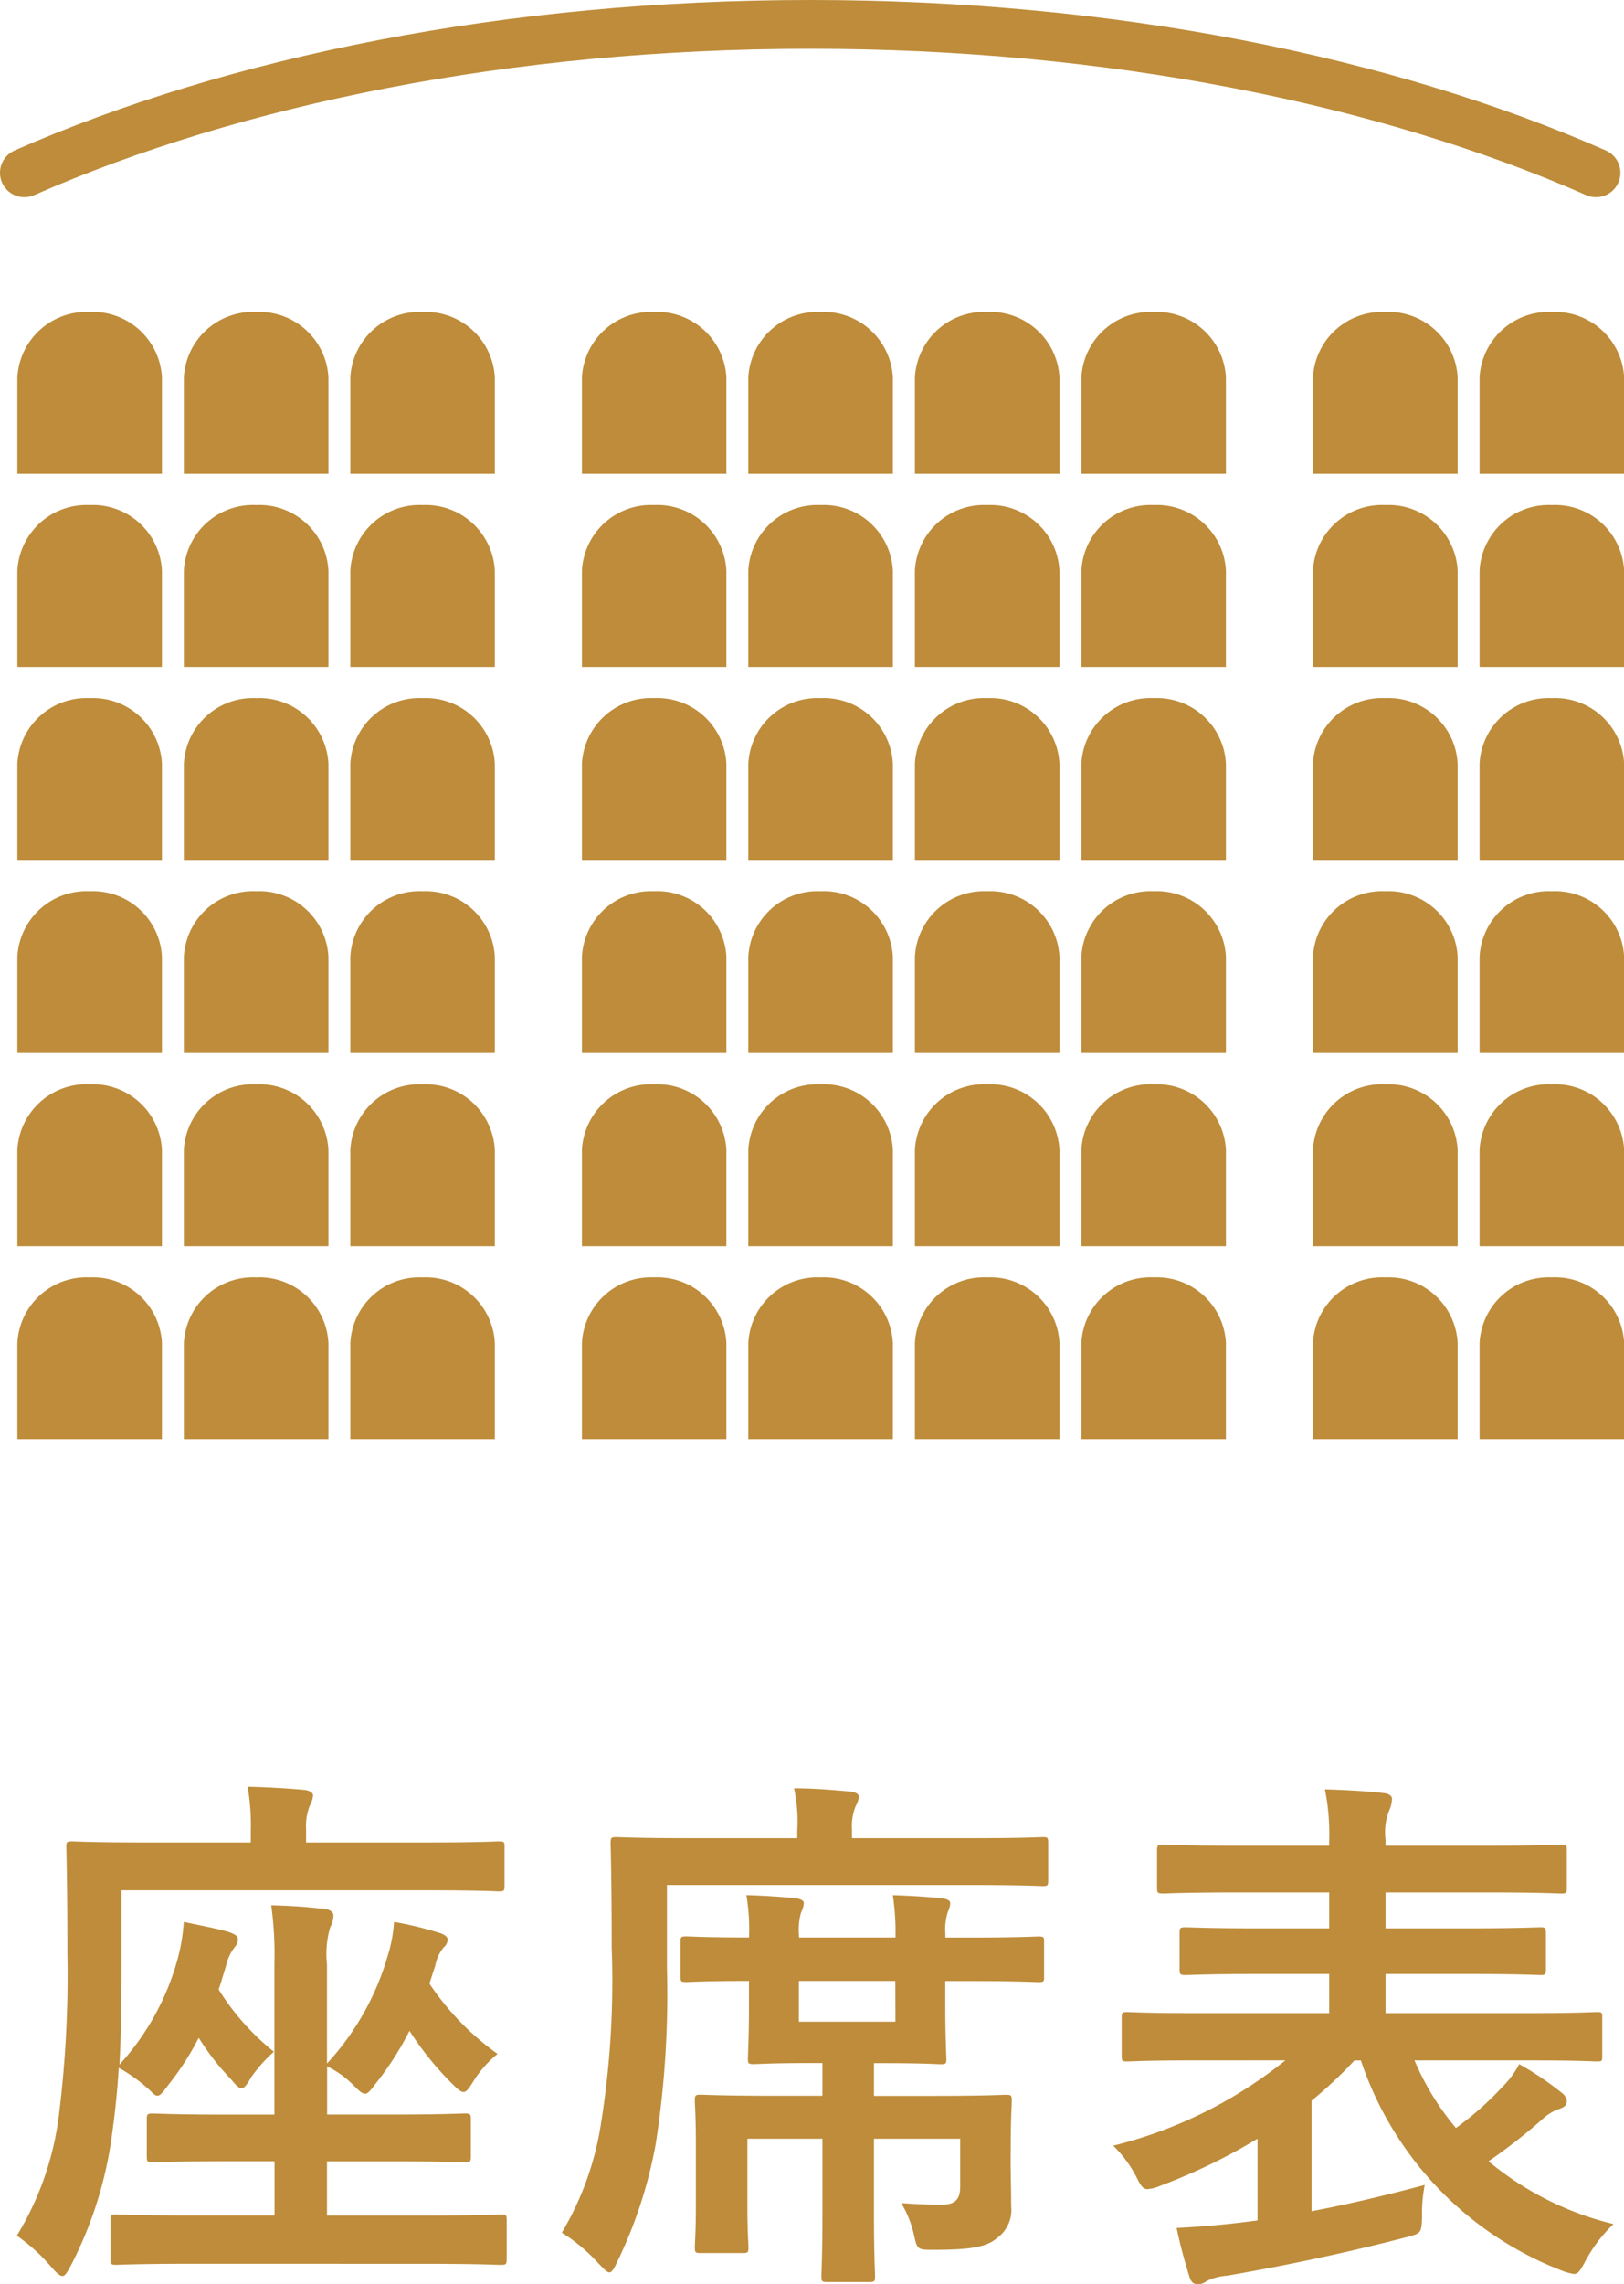
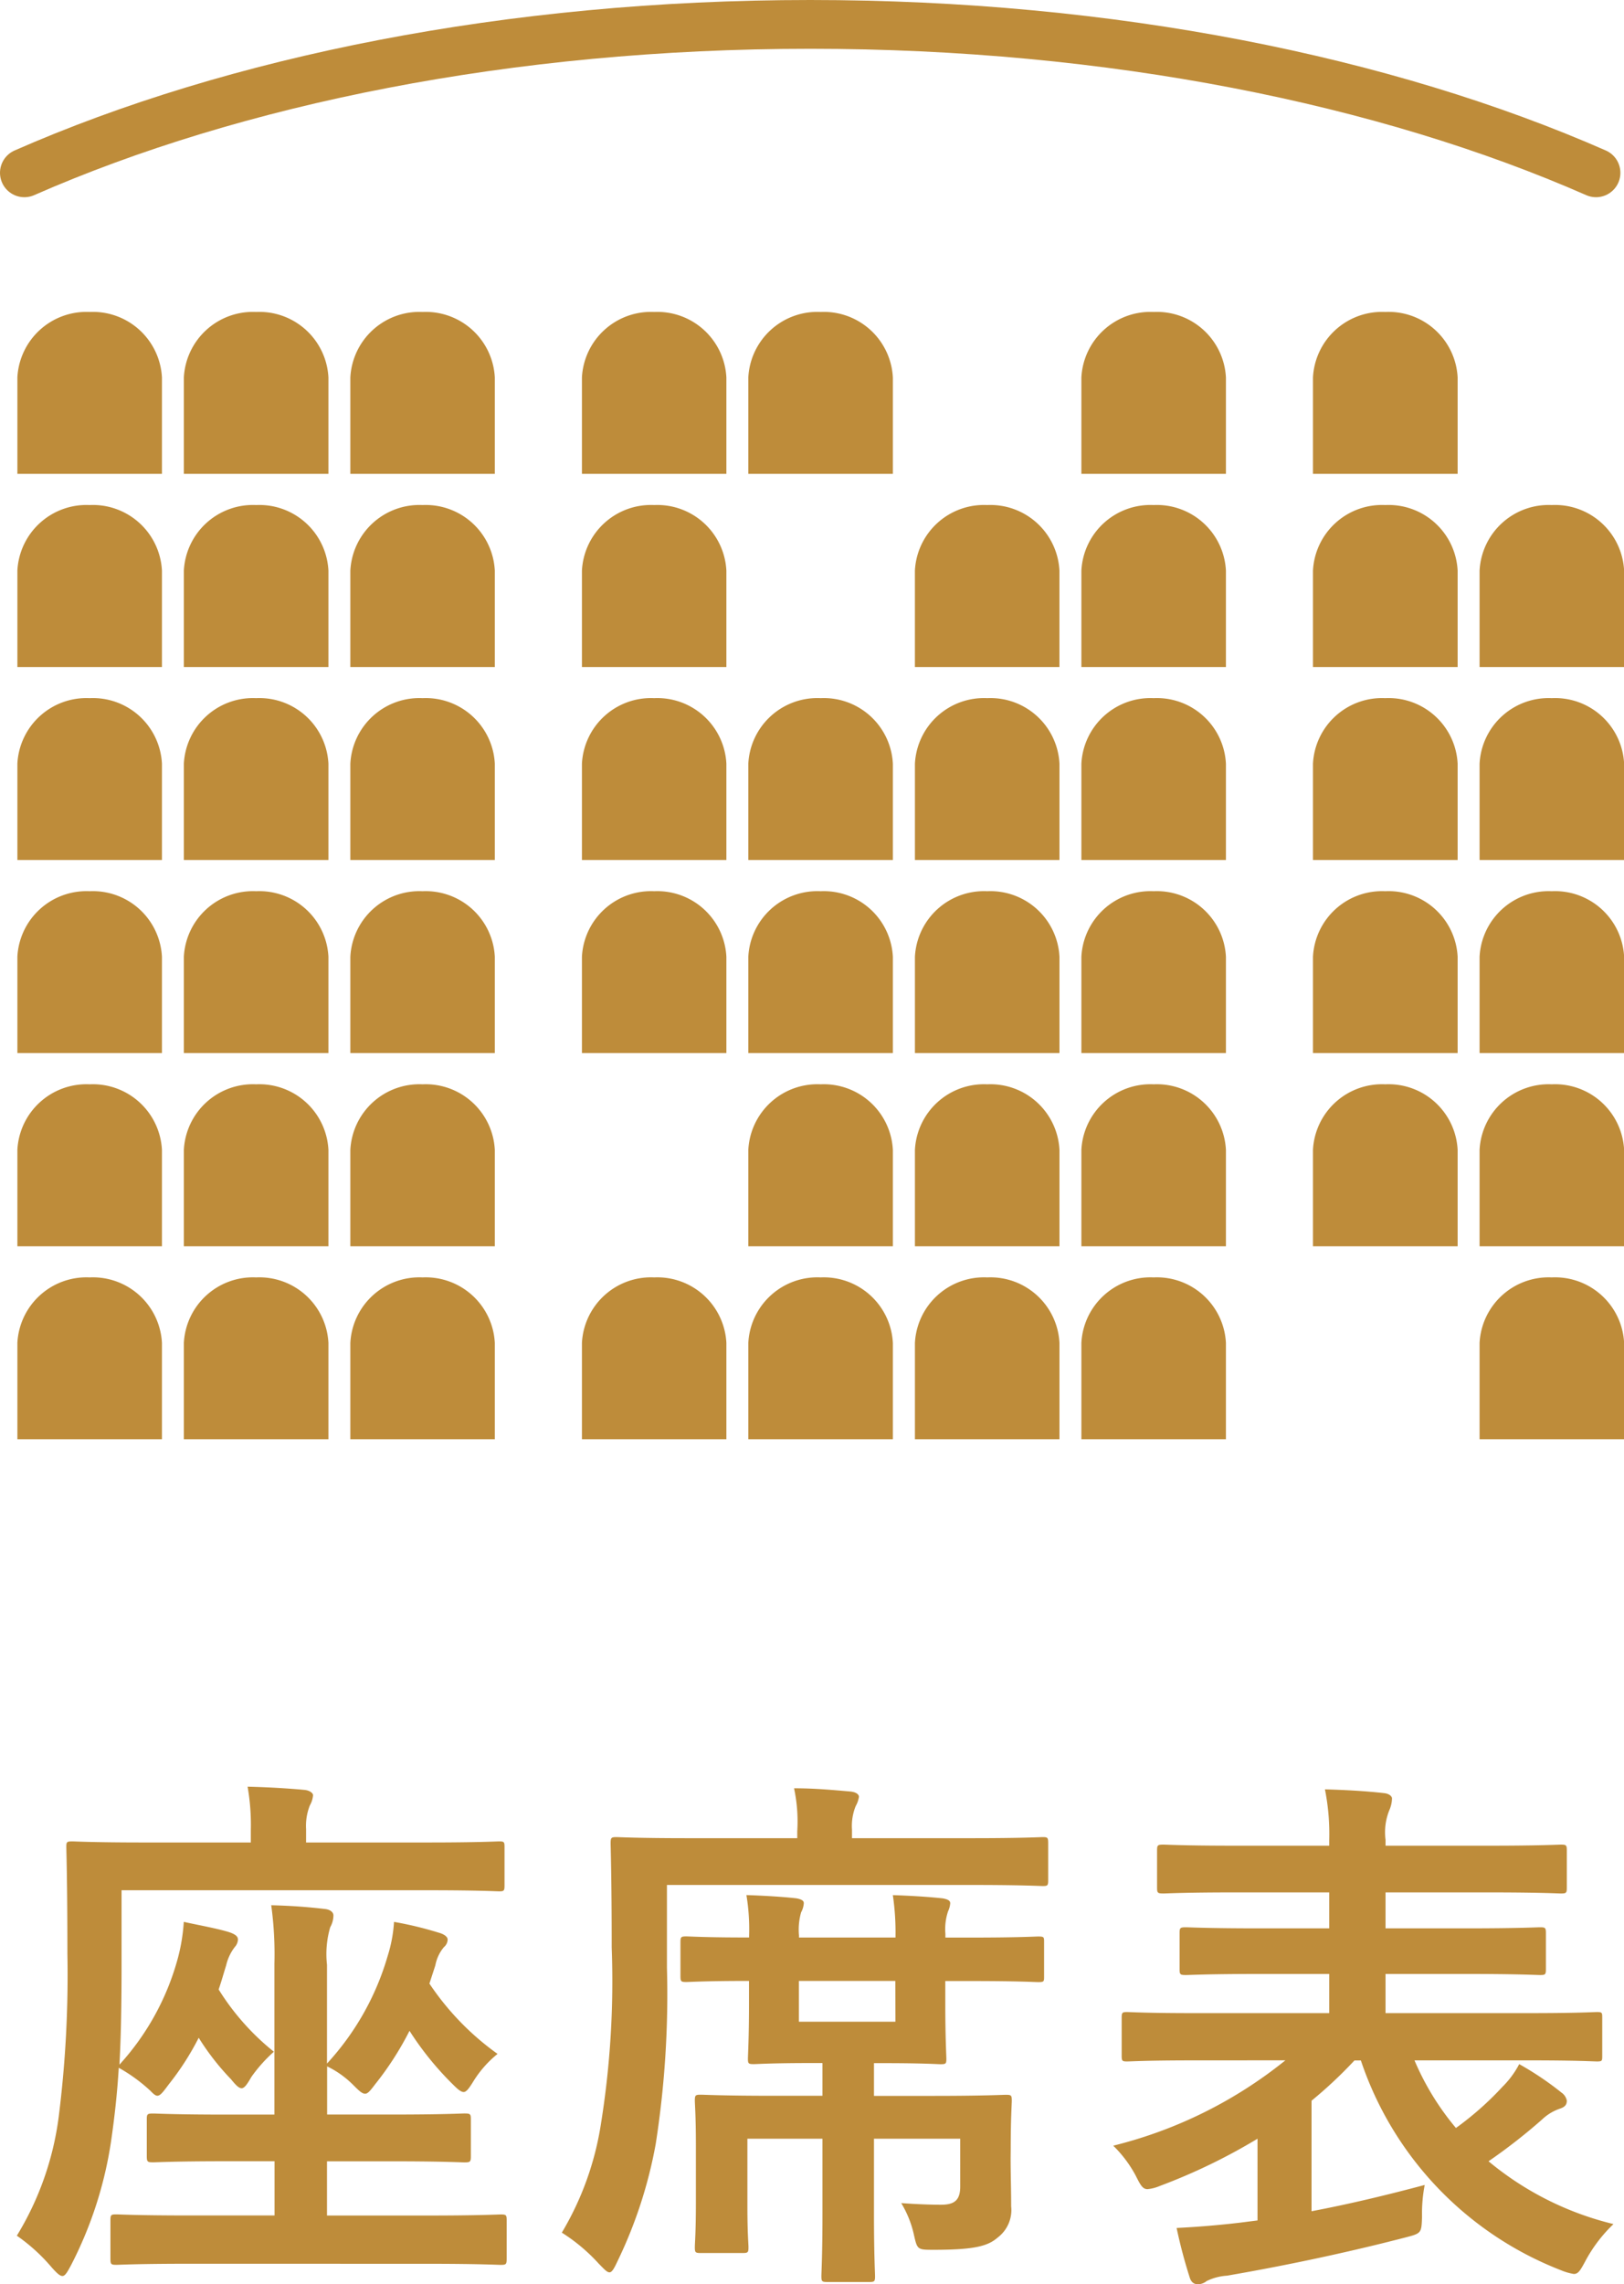
<svg xmlns="http://www.w3.org/2000/svg" viewBox="0 0 66.625 93.654">
  <g id="レイヤー_2" data-name="レイヤー 2">
    <g id="メニュー">
      <path d="M4.987,80.54c0,1.606-.022,2.949-.087,4.115a10.573,10.573,0,0,0,2.4-4.379A7.639,7.639,0,0,0,7.54,78.8c.594.132,1.342.264,1.848.418.264.088.374.176.374.308a.494.494,0,0,1-.132.308,1.954,1.954,0,0,0-.352.748c-.11.352-.2.682-.308.99a10.126,10.126,0,0,0,2.266,2.553,6.056,6.056,0,0,0-.924,1.034c-.176.308-.285.462-.4.462s-.242-.132-.44-.374a10.168,10.168,0,0,1-1.32-1.695,11.26,11.26,0,0,1-1.232,1.915c-.242.33-.352.462-.462.462-.088,0-.176-.088-.286-.2a6.655,6.655,0,0,0-1.3-.946c-.066,1.1-.177,2.046-.309,2.97a16.279,16.279,0,0,1-1.65,5.127c-.154.286-.242.44-.352.44s-.242-.132-.44-.352a7.393,7.393,0,0,0-1.43-1.3,12.384,12.384,0,0,0,1.716-4.863A46.429,46.429,0,0,0,2.765,80.1c0-2.926-.044-4.247-.044-4.379,0-.2.022-.22.242-.22.132,0,.858.044,2.949.044H10.29v-.506a9.039,9.039,0,0,0-.132-1.782c.858.022,1.606.066,2.332.132.221.022.353.132.353.22a1.028,1.028,0,0,1-.132.418,2.278,2.278,0,0,0-.154.968v.55h4.994c2.091,0,2.8-.044,2.927-.044.2,0,.22.022.22.22v1.584c0,.221-.022.243-.22.243-.132,0-.836-.044-2.927-.044H4.987Zm2.8,12.278c-2.156,0-2.882.044-3.014.044-.22,0-.242-.022-.242-.264V91.035c0-.22.022-.241.242-.241.132,0,.858.044,3.014.044h3.476V88.615H9.278c-2.112,0-2.86.044-2.992.044-.242,0-.264-.022-.264-.264V86.9c0-.22.022-.242.264-.242.132,0,.88.044,2.992.044h1.98V80.518a14.7,14.7,0,0,0-.131-2.4c.814.022,1.452.066,2.2.154.22.022.352.132.352.264a1,1,0,0,1-.132.484,3.93,3.93,0,0,0-.132,1.54v4.049a11.02,11.02,0,0,0,2.486-4.4,5.827,5.827,0,0,0,.264-1.408,14.735,14.735,0,0,1,1.826.44c.243.066.374.176.374.286a.423.423,0,0,1-.153.308,1.633,1.633,0,0,0-.352.748l-.243.748a11.166,11.166,0,0,0,2.795,2.883,4.474,4.474,0,0,0-.99,1.122c-.176.286-.287.44-.4.44s-.243-.11-.462-.33A12.651,12.651,0,0,1,16.8,83.268,12.662,12.662,0,0,1,15.4,85.447c-.2.264-.308.4-.418.4-.132,0-.264-.132-.506-.374a3.9,3.9,0,0,0-1.056-.748V86.7h2.662c2.113,0,2.839-.044,2.971-.044.242,0,.264.022.264.242v1.5c0,.242-.022.264-.264.264-.132,0-.858-.044-2.971-.044H13.415v2.223h4.114c2.135,0,2.883-.044,3.015-.044.22,0,.242.021.242.241V92.6c0,.242-.022.264-.242.264-.132,0-.88-.044-3.015-.044Z" fill="#be8c3a" />
      <path d="M27.361,80.672a39.748,39.748,0,0,1-.461,7.239,18.645,18.645,0,0,1-1.585,4.841c-.132.286-.22.418-.308.418-.11,0-.22-.132-.44-.352a7.312,7.312,0,0,0-1.518-1.276,12.377,12.377,0,0,0,1.606-4.467,36.9,36.9,0,0,0,.44-7.217c0-2.86-.044-4.137-.044-4.269,0-.242.022-.264.242-.264.11,0,.859.044,2.926.044h4.489v-.286a6.466,6.466,0,0,0-.132-1.76c.836,0,1.54.066,2.31.132.221.022.352.11.352.22a1.09,1.09,0,0,1-.131.374,2.164,2.164,0,0,0-.154.968v.352h4.929c2.067,0,2.771-.044,2.9-.044.2,0,.22.022.22.264v1.5c0,.22-.022.242-.22.242-.133,0-.837-.044-2.9-.044H27.361Zm14.1,7.811c0,.682.022,1.232.022,1.98a1.409,1.409,0,0,1-.549,1.277c-.4.352-.947.506-2.619.506-.7,0-.682,0-.836-.682a4.3,4.3,0,0,0-.506-1.233c.616.045,1.188.067,1.628.067.55,0,.792-.177.792-.749V87.691H35.855v3.124c0,1.607.044,2.4.044,2.509,0,.22-.022.242-.242.242H33.941c-.221,0-.243-.022-.243-.242,0-.132.044-.9.044-2.509V87.691h-3.08v2.772c0,1.079.044,1.541.044,1.673,0,.22-.022.242-.242.242H28.748c-.22,0-.242-.022-.242-.242,0-.154.043-.594.043-1.8V87.977c0-1.232-.043-1.694-.043-1.848,0-.22.022-.242.242-.242.154,0,.9.044,3.014.044h1.98V84.589H33.28c-1.65,0-2.222.044-2.354.044-.22,0-.242-.022-.242-.22,0-.154.044-.859.044-2.245v-.946H30.6c-1.651,0-2.31.044-2.443.044-.219,0-.241-.022-.241-.242V79.638c0-.22.022-.242.241-.242.133,0,.792.044,2.443.044h.132v-.066a8.526,8.526,0,0,0-.11-1.672c.682.022,1.452.066,2.046.132.242.044.308.11.308.2a.893.893,0,0,1-.11.374,2.6,2.6,0,0,0-.088.946v.088h3.961v-.066a10.484,10.484,0,0,0-.11-1.672c.682.022,1.43.066,2.046.132.242.044.308.11.308.2a.922.922,0,0,1-.088.33,2.291,2.291,0,0,0-.11.924v.154h1.056c1.959,0,2.619-.044,2.751-.044.242,0,.242.022.242.242v1.386c0,.22,0,.242-.242.242-.132,0-.792-.044-2.751-.044H38.781v.946c0,1.386.044,2.113.044,2.245,0,.2-.022.22-.242.22-.11,0-.682-.044-2.31-.044h-.418v1.342h2.42c2.112,0,2.838-.044,2.993-.044.219,0,.241.022.241.242,0,.132-.044.726-.044,1.936Zm-4.73-7.261H32.774v1.672h3.961Z" fill="#be8c3a" />
      <path d="M48.987,84.479c-1.958,0-2.6.044-2.75.044-.2,0-.22-.022-.22-.242v-1.54c0-.221.022-.243.22-.243.154,0,.792.044,2.75.044h5.545V80.936h-2.86c-2.135,0-2.883.044-3.015.044-.242,0-.264-.022-.264-.242V79.264c0-.22.022-.242.264-.242.132,0,.88.044,3.015.044h2.86V77.592h-3.85c-2.113,0-2.817.044-2.949.044-.242,0-.264-.022-.264-.242V75.875c0-.22.022-.242.264-.242.132,0,.836.044,2.949.044h3.85v-.22a9.367,9.367,0,0,0-.176-2.09c.792.022,1.651.066,2.421.154.219.022.33.132.33.22a1.27,1.27,0,0,1-.111.484,2.415,2.415,0,0,0-.154,1.21v.242h4.225c2.134,0,2.838-.044,2.97-.044.22,0,.242.022.242.242v1.519c0,.22-.022.242-.242.242-.132,0-.836-.044-2.97-.044H56.842v1.474h3.3c2.156,0,2.905-.044,3.036-.044.221,0,.243.022.243.242v1.474c0,.22-.022.242-.243.242-.131,0-.88-.044-3.036-.044h-3.3v1.606h5.919c1.958,0,2.619-.044,2.751-.044.22,0,.22.022.22.243v1.54c0,.22,0,.242-.22.242-.132,0-.793-.044-2.751-.044H58.03a10.939,10.939,0,0,0,1.7,2.772,12.712,12.712,0,0,0,1.914-1.694,3.731,3.731,0,0,0,.682-.924A12.619,12.619,0,0,1,64.06,85.8a.52.52,0,0,1,.219.33c0,.176-.087.264-.286.33a1.985,1.985,0,0,0-.726.44,23.157,23.157,0,0,1-2.2,1.716,12.672,12.672,0,0,0,5.127,2.575,5.99,5.99,0,0,0-1.166,1.54c-.2.374-.287.506-.462.506a2.315,2.315,0,0,1-.529-.154,14.006,14.006,0,0,1-8.207-8.6h-.264a18.091,18.091,0,0,1-1.76,1.65v4.532c1.5-.285,2.992-.638,4.643-1.078a6.207,6.207,0,0,0-.11,1.3c-.022.682-.022.682-.7.858-2.706.7-5.258,1.21-7.3,1.562a2.214,2.214,0,0,0-.836.22.583.583,0,0,1-.352.132c-.154,0-.286-.066-.352-.308a20.594,20.594,0,0,1-.528-2c.858-.044,1.694-.11,2.619-.22l.7-.089V87.691a23.951,23.951,0,0,1-4.005,1.936,1.688,1.688,0,0,1-.506.132c-.2,0-.286-.154-.484-.55a5.008,5.008,0,0,0-.924-1.232,18.21,18.21,0,0,0,7.063-3.5Z" fill="#be8c3a" />
      <path d="M65.477,7.086C56.857,3.3,45.585,1,33.239,1S9.62,3.3,1,7.086" fill="none" stroke="#be8c3a" stroke-linecap="round" stroke-linejoin="round" stroke-width="2" />
      <path d="M3.678,12.791A2.837,2.837,0,0,0,.713,15.478v3.95H6.644v-3.95A2.837,2.837,0,0,0,3.678,12.791Z" fill="#be8c3a" />
      <path d="M10.508,12.791a2.837,2.837,0,0,0-2.965,2.687v3.95h5.931v-3.95A2.837,2.837,0,0,0,10.508,12.791Z" fill="#be8c3a" />
      <path d="M17.338,12.791a2.837,2.837,0,0,0-2.965,2.687v3.95H20.3v-3.95A2.837,2.837,0,0,0,17.338,12.791Z" fill="#be8c3a" />
      <path d="M26.839,12.791a2.836,2.836,0,0,0-2.965,2.687v3.95H29.8v-3.95A2.836,2.836,0,0,0,26.839,12.791Z" fill="#be8c3a" />
      <path d="M33.669,12.791A2.836,2.836,0,0,0,30.7,15.478v3.95h5.93v-3.95A2.836,2.836,0,0,0,33.669,12.791Z" fill="#be8c3a" />
-       <path d="M40.5,12.791a2.836,2.836,0,0,0-2.965,2.687v3.95h5.93v-3.95A2.836,2.836,0,0,0,40.5,12.791Z" fill="#be8c3a" />
      <path d="M47.329,12.791a2.836,2.836,0,0,0-2.965,2.687v3.95h5.93v-3.95A2.836,2.836,0,0,0,47.329,12.791Z" fill="#be8c3a" />
      <path d="M56.83,12.791a2.836,2.836,0,0,0-2.965,2.687v3.95H59.8v-3.95A2.836,2.836,0,0,0,56.83,12.791Z" fill="#be8c3a" />
-       <path d="M63.66,12.791A2.836,2.836,0,0,0,60.7,15.478v3.95h5.93v-3.95A2.836,2.836,0,0,0,63.66,12.791Z" fill="#be8c3a" />
      <path d="M3.678,20.708A2.837,2.837,0,0,0,.713,23.4v3.95H6.644V23.4A2.837,2.837,0,0,0,3.678,20.708Z" fill="#be8c3a" />
      <path d="M10.508,20.708A2.837,2.837,0,0,0,7.543,23.4v3.95h5.931V23.4A2.837,2.837,0,0,0,10.508,20.708Z" fill="#be8c3a" />
      <path d="M17.338,20.708A2.837,2.837,0,0,0,14.373,23.4v3.95H20.3V23.4A2.837,2.837,0,0,0,17.338,20.708Z" fill="#be8c3a" />
      <path d="M26.839,20.708A2.836,2.836,0,0,0,23.874,23.4v3.95H29.8V23.4A2.836,2.836,0,0,0,26.839,20.708Z" fill="#be8c3a" />
-       <path d="M33.669,20.708A2.836,2.836,0,0,0,30.7,23.4v3.95h5.93V23.4A2.836,2.836,0,0,0,33.669,20.708Z" fill="#be8c3a" />
      <path d="M40.5,20.708A2.836,2.836,0,0,0,37.534,23.4v3.95h5.93V23.4A2.836,2.836,0,0,0,40.5,20.708Z" fill="#be8c3a" />
      <path d="M47.329,20.708A2.836,2.836,0,0,0,44.364,23.4v3.95h5.93V23.4A2.836,2.836,0,0,0,47.329,20.708Z" fill="#be8c3a" />
      <path d="M56.83,20.708A2.836,2.836,0,0,0,53.865,23.4v3.95H59.8V23.4A2.836,2.836,0,0,0,56.83,20.708Z" fill="#be8c3a" />
      <path d="M63.66,20.708A2.836,2.836,0,0,0,60.7,23.4v3.95h5.93V23.4A2.836,2.836,0,0,0,63.66,20.708Z" fill="#be8c3a" />
      <path d="M3.678,28.625A2.837,2.837,0,0,0,.713,31.312v3.95H6.644v-3.95A2.837,2.837,0,0,0,3.678,28.625Z" fill="#be8c3a" />
      <path d="M10.508,28.625a2.837,2.837,0,0,0-2.965,2.687v3.95h5.931v-3.95A2.837,2.837,0,0,0,10.508,28.625Z" fill="#be8c3a" />
      <path d="M17.338,28.625a2.837,2.837,0,0,0-2.965,2.687v3.95H20.3v-3.95A2.837,2.837,0,0,0,17.338,28.625Z" fill="#be8c3a" />
      <path d="M26.839,28.625a2.836,2.836,0,0,0-2.965,2.687v3.95H29.8v-3.95A2.836,2.836,0,0,0,26.839,28.625Z" fill="#be8c3a" />
      <path d="M33.669,28.625A2.836,2.836,0,0,0,30.7,31.312v3.95h5.93v-3.95A2.836,2.836,0,0,0,33.669,28.625Z" fill="#be8c3a" />
      <path d="M40.5,28.625a2.836,2.836,0,0,0-2.965,2.687v3.95h5.93v-3.95A2.836,2.836,0,0,0,40.5,28.625Z" fill="#be8c3a" />
      <path d="M47.329,28.625a2.836,2.836,0,0,0-2.965,2.687v3.95h5.93v-3.95A2.836,2.836,0,0,0,47.329,28.625Z" fill="#be8c3a" />
      <path d="M56.83,28.625a2.836,2.836,0,0,0-2.965,2.687v3.95H59.8v-3.95A2.836,2.836,0,0,0,56.83,28.625Z" fill="#be8c3a" />
      <path d="M63.66,28.625A2.836,2.836,0,0,0,60.7,31.312v3.95h5.93v-3.95A2.836,2.836,0,0,0,63.66,28.625Z" fill="#be8c3a" />
      <path d="M3.678,36.542A2.837,2.837,0,0,0,.713,39.229v3.95H6.644v-3.95A2.837,2.837,0,0,0,3.678,36.542Z" fill="#be8c3a" />
      <path d="M10.508,36.542a2.837,2.837,0,0,0-2.965,2.687v3.95h5.931v-3.95A2.837,2.837,0,0,0,10.508,36.542Z" fill="#be8c3a" />
      <path d="M17.338,36.542a2.837,2.837,0,0,0-2.965,2.687v3.95H20.3v-3.95A2.837,2.837,0,0,0,17.338,36.542Z" fill="#be8c3a" />
      <path d="M26.839,36.542a2.836,2.836,0,0,0-2.965,2.687v3.95H29.8v-3.95A2.836,2.836,0,0,0,26.839,36.542Z" fill="#be8c3a" />
      <path d="M33.669,36.542A2.836,2.836,0,0,0,30.7,39.229v3.95h5.93v-3.95A2.836,2.836,0,0,0,33.669,36.542Z" fill="#be8c3a" />
      <path d="M40.5,36.542a2.836,2.836,0,0,0-2.965,2.687v3.95h5.93v-3.95A2.836,2.836,0,0,0,40.5,36.542Z" fill="#be8c3a" />
      <path d="M47.329,36.542a2.836,2.836,0,0,0-2.965,2.687v3.95h5.93v-3.95A2.836,2.836,0,0,0,47.329,36.542Z" fill="#be8c3a" />
      <path d="M56.83,36.542a2.836,2.836,0,0,0-2.965,2.687v3.95H59.8v-3.95A2.836,2.836,0,0,0,56.83,36.542Z" fill="#be8c3a" />
      <path d="M63.66,36.542A2.836,2.836,0,0,0,60.7,39.229v3.95h5.93v-3.95A2.836,2.836,0,0,0,63.66,36.542Z" fill="#be8c3a" />
      <path d="M3.678,44.459A2.837,2.837,0,0,0,.713,47.146V51.1H6.644v-3.95A2.837,2.837,0,0,0,3.678,44.459Z" fill="#be8c3a" />
      <path d="M10.508,44.459a2.837,2.837,0,0,0-2.965,2.687V51.1h5.931v-3.95A2.837,2.837,0,0,0,10.508,44.459Z" fill="#be8c3a" />
      <path d="M17.338,44.459a2.837,2.837,0,0,0-2.965,2.687V51.1H20.3v-3.95A2.837,2.837,0,0,0,17.338,44.459Z" fill="#be8c3a" />
-       <path d="M26.839,44.459a2.836,2.836,0,0,0-2.965,2.687V51.1H29.8v-3.95A2.836,2.836,0,0,0,26.839,44.459Z" fill="#be8c3a" />
      <path d="M33.669,44.459A2.836,2.836,0,0,0,30.7,47.146V51.1h5.93v-3.95A2.836,2.836,0,0,0,33.669,44.459Z" fill="#be8c3a" />
      <path d="M40.5,44.459a2.836,2.836,0,0,0-2.965,2.687V51.1h5.93v-3.95A2.836,2.836,0,0,0,40.5,44.459Z" fill="#be8c3a" />
      <path d="M47.329,44.459a2.836,2.836,0,0,0-2.965,2.687V51.1h5.93v-3.95A2.836,2.836,0,0,0,47.329,44.459Z" fill="#be8c3a" />
      <path d="M56.83,44.459a2.836,2.836,0,0,0-2.965,2.687V51.1H59.8v-3.95A2.836,2.836,0,0,0,56.83,44.459Z" fill="#be8c3a" />
      <path d="M63.66,44.459A2.836,2.836,0,0,0,60.7,47.146V51.1h5.93v-3.95A2.836,2.836,0,0,0,63.66,44.459Z" fill="#be8c3a" />
      <path d="M3.678,52.376A2.837,2.837,0,0,0,.713,55.063v3.949H6.644V55.063A2.837,2.837,0,0,0,3.678,52.376Z" fill="#be8c3a" />
      <path d="M10.508,52.376a2.837,2.837,0,0,0-2.965,2.687v3.949h5.931V55.063A2.837,2.837,0,0,0,10.508,52.376Z" fill="#be8c3a" />
      <path d="M17.338,52.376a2.837,2.837,0,0,0-2.965,2.687v3.949H20.3V55.063A2.837,2.837,0,0,0,17.338,52.376Z" fill="#be8c3a" />
      <path d="M26.839,52.376a2.836,2.836,0,0,0-2.965,2.687v3.949H29.8V55.063A2.836,2.836,0,0,0,26.839,52.376Z" fill="#be8c3a" />
      <path d="M33.669,52.376A2.836,2.836,0,0,0,30.7,55.063v3.949h5.93V55.063A2.836,2.836,0,0,0,33.669,52.376Z" fill="#be8c3a" />
      <path d="M40.5,52.376a2.836,2.836,0,0,0-2.965,2.687v3.949h5.93V55.063A2.836,2.836,0,0,0,40.5,52.376Z" fill="#be8c3a" />
      <path d="M47.329,52.376a2.836,2.836,0,0,0-2.965,2.687v3.949h5.93V55.063A2.836,2.836,0,0,0,47.329,52.376Z" fill="#be8c3a" />
-       <path d="M56.83,52.376a2.836,2.836,0,0,0-2.965,2.687v3.949H59.8V55.063A2.836,2.836,0,0,0,56.83,52.376Z" fill="#be8c3a" />
      <path d="M63.66,52.376A2.836,2.836,0,0,0,60.7,55.063v3.949h5.93V55.063A2.836,2.836,0,0,0,63.66,52.376Z" fill="#be8c3a" />
    </g>
  </g>
</svg>